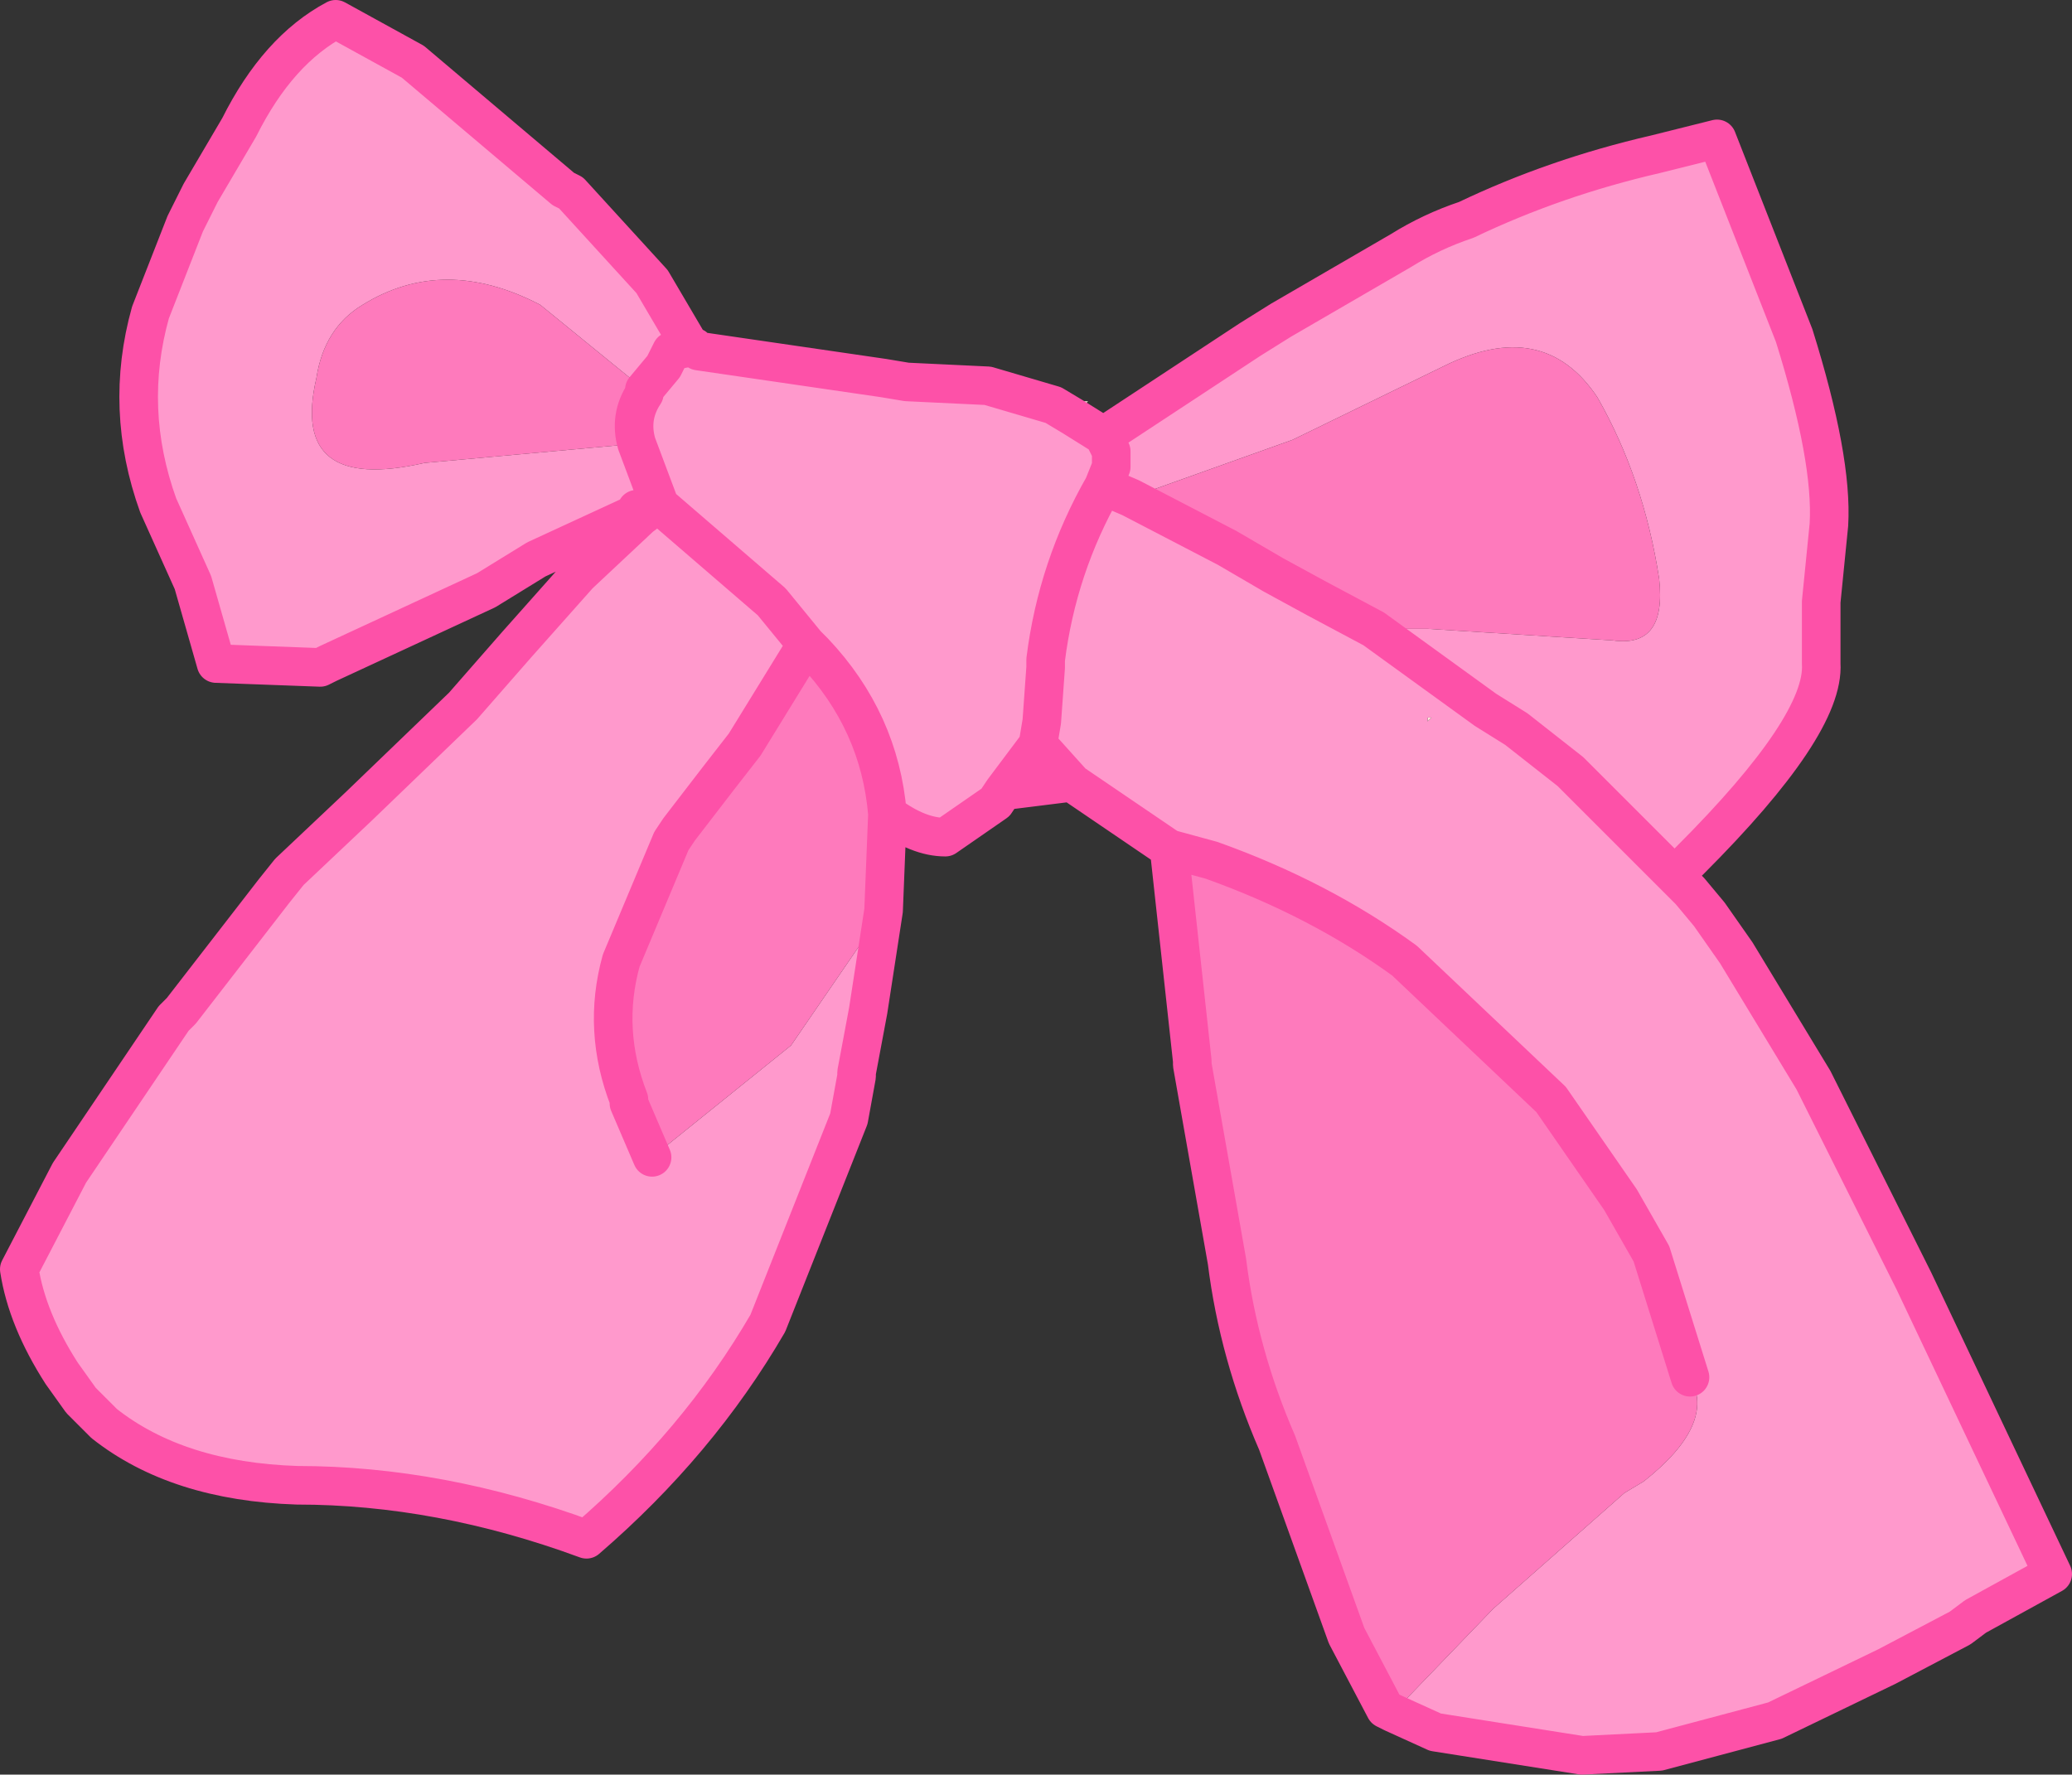
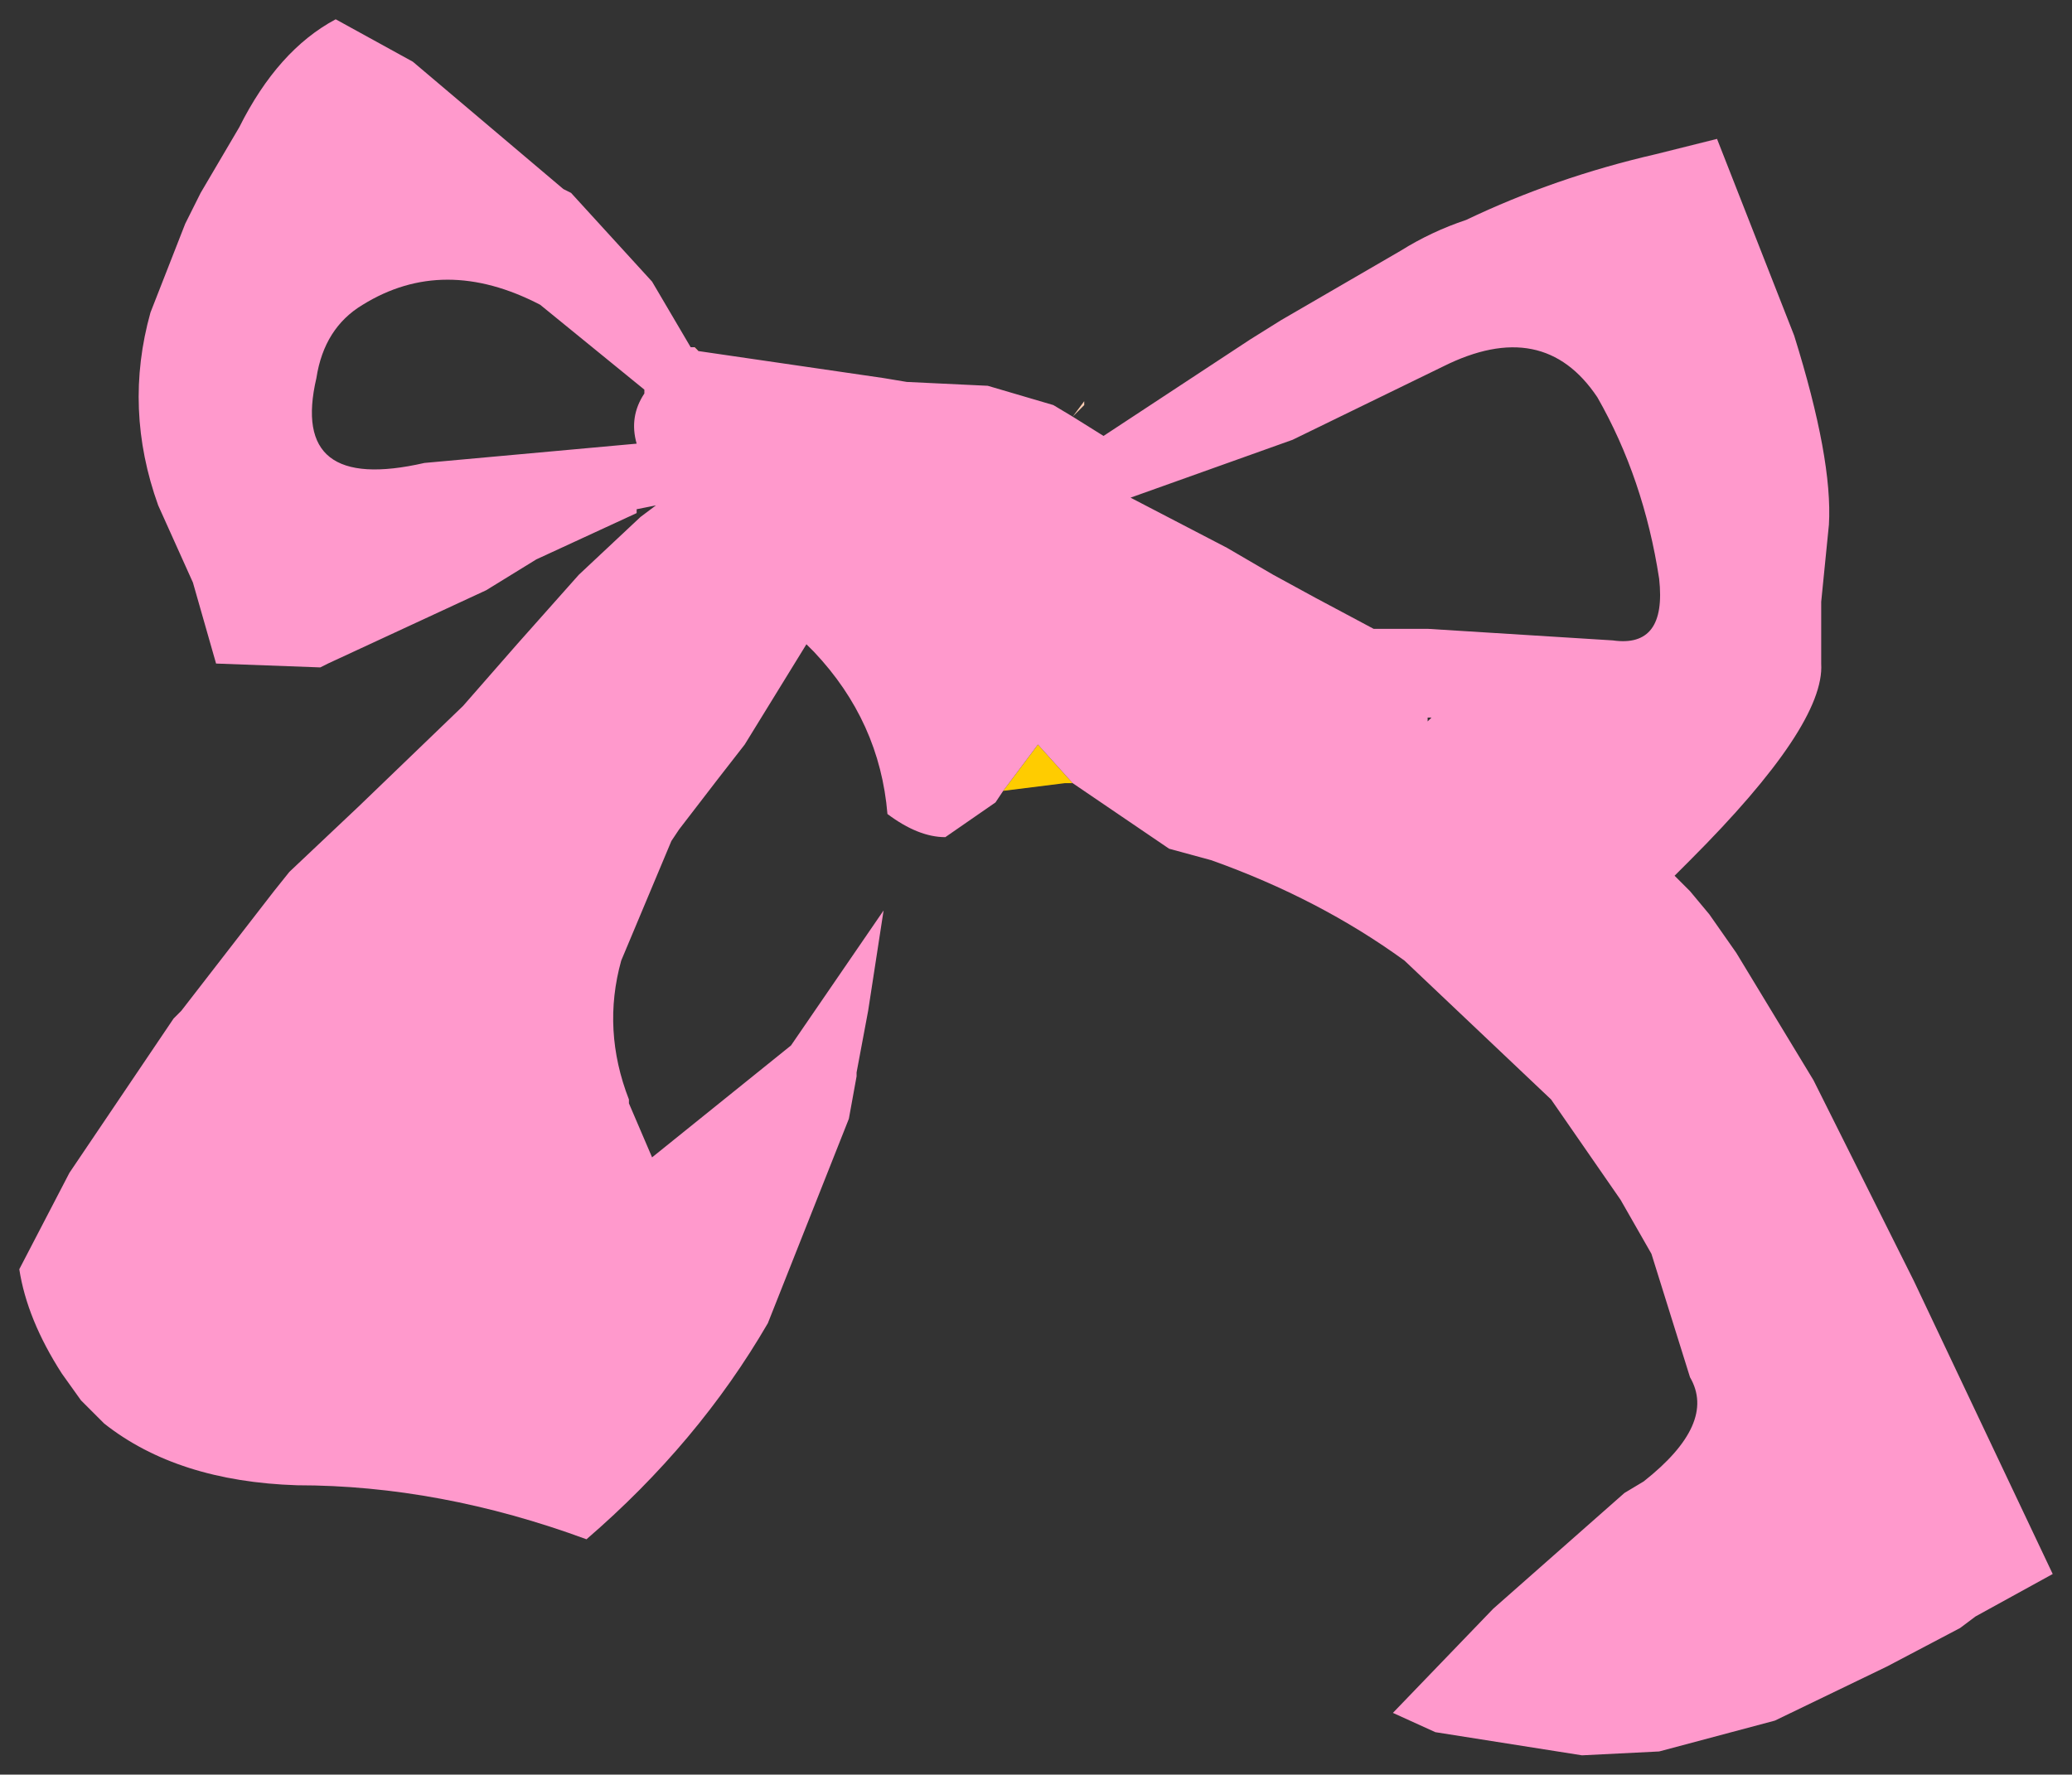
<svg xmlns="http://www.w3.org/2000/svg" height="23.0px" width="26.85px">
  <rect width="100%" height="100%" fill="#333333" stroke="none" />
  <g transform="matrix(1.0, 0.0, 0.0, 1.0, -560.1, -221.8)">
    <path d="M568.55 225.45 L569.05 226.3 569.15 226.35 569.1 226.3 569.05 226.3 568.55 225.45 M574.0 231.95 L573.95 231.95 574.0 231.95 573.9 231.95 573.1 232.05 573.55 231.45 574.0 231.95" fill="#ffcc00" fill-rule="evenodd" stroke="none" />
-     <path d="M574.15 227.0 L574.2 227.0 574.15 227.05 574.15 227.0 M578.65 231.1 L578.6 231.15 578.6 231.1 578.65 231.1" fill="#fee7da" fill-rule="evenodd" stroke="none" />
    <path d="M574.0 227.2 L574.15 227.0 574.15 227.05 574.0 227.2 M573.95 231.95 L573.9 231.95 574.0 231.95 573.95 231.95" fill="#fdcdb3" fill-rule="evenodd" stroke="none" />
    <path d="M571.55 233.6 L571.35 234.9 571.2 235.7 571.2 235.75 571.1 236.3 570.05 238.95 Q569.15 240.5 567.7 241.75 565.8 241.05 563.95 241.05 562.4 241.0 561.45 240.25 L561.15 239.95 560.9 239.6 Q560.45 238.9 560.35 238.25 L561.0 237.0 562.35 235.0 562.45 234.9 563.65 233.35 563.85 233.1 564.75 232.25 566.1 230.95 566.8 230.15 567.6 229.25 568.4 228.5 568.6 228.35 568.35 228.4 568.35 228.45 567.05 229.05 566.4 229.45 564.35 230.4 564.25 230.45 562.9 230.4 562.6 229.35 562.15 228.35 Q561.7 227.1 562.05 225.85 L562.5 224.7 562.7 224.3 563.2 223.45 Q563.7 222.45 564.45 222.05 L565.45 222.6 567.4 224.25 567.5 224.3 568.55 225.45 569.05 226.3 569.1 226.3 569.15 226.35 571.55 226.7 571.85 226.75 572.9 226.8 573.75 227.05 574.0 227.2 574.4 227.45 576.3 226.2 576.7 225.95 578.25 225.05 Q578.65 224.8 579.1 224.65 580.25 224.1 581.55 223.8 L582.35 223.6 583.35 226.15 Q583.85 227.75 583.8 228.6 L583.7 229.6 583.7 230.0 583.7 230.2 583.7 230.4 Q583.75 231.2 582.0 232.95 L581.8 233.15 582.0 233.35 582.25 233.65 582.6 234.15 583.6 235.8 584.9 238.4 586.7 242.2 585.7 242.75 585.5 242.9 584.55 243.4 583.1 244.1 581.6 244.5 580.6 244.55 578.7 244.25 578.15 244.0 579.45 242.65 581.15 241.15 581.4 241.0 Q582.35 240.25 582.0 239.65 L581.5 238.05 581.1 237.35 580.2 236.05 578.3 234.25 Q577.2 233.45 575.8 232.95 L575.25 232.8 574.0 231.95 573.55 231.45 573.6 231.15 573.65 230.45 573.65 230.35 Q573.8 229.15 574.4 228.1 L574.5 227.85 574.5 227.65 574.4 227.45 574.5 227.65 574.5 227.85 574.4 228.1 574.75 228.25 574.4 228.1 Q573.8 229.15 573.65 230.35 L573.65 230.45 573.6 231.15 573.55 231.45 573.1 232.05 573.0 232.2 572.35 232.65 Q572.0 232.65 571.6 232.35 571.5 231.15 570.65 230.25 L570.55 230.15 569.75 231.45 569.4 231.9 568.9 232.55 568.8 232.7 568.15 234.25 Q567.9 235.15 568.25 236.05 L568.25 236.1 568.55 236.8 570.35 235.35 571.55 233.6 M568.35 227.55 L568.65 228.35 570.1 229.6 570.55 230.15 570.1 229.6 568.65 228.35 568.35 227.55 Q568.25 227.2 568.45 226.9 L568.45 226.85 567.1 225.75 Q565.85 225.1 564.8 225.75 564.3 226.05 564.2 226.7 563.85 228.2 565.6 227.8 L568.35 227.55 M569.05 226.3 L568.8 226.35 568.7 226.55 568.45 226.85 568.7 226.55 568.8 226.35 569.05 226.3 M577.9 229.95 L578.6 229.95 581.0 230.1 Q581.7 230.2 581.6 229.3 581.4 228.0 580.8 226.95 580.1 225.9 578.8 226.55 L576.85 227.5 574.75 228.25 576.0 228.9 576.6 229.25 577.15 229.55 577.9 229.95 579.35 231.0 579.75 231.25 580.45 231.8 581.8 233.15 580.45 231.8 579.75 231.25 579.35 231.0 577.9 229.95 M578.65 231.1 L578.6 231.1 578.6 231.15 578.65 231.1" fill="#ff99cc" fill-rule="evenodd" stroke="none" />
-     <path d="M578.15 244.0 L578.05 243.95 577.55 243.0 576.65 240.5 Q576.15 239.35 576.0 238.15 L575.55 235.6 575.55 235.55 575.25 232.8 575.8 232.95 Q577.2 233.45 578.3 234.25 L580.2 236.05 581.1 237.35 581.5 238.05 582.0 239.65 Q582.35 240.25 581.4 241.0 L581.15 241.15 579.45 242.65 578.15 244.0 M571.6 232.35 L571.55 233.6 570.35 235.35 568.55 236.8 568.25 236.1 568.25 236.05 Q567.9 235.15 568.15 234.25 L568.8 232.7 568.9 232.55 569.4 231.9 569.75 231.45 570.55 230.15 570.65 230.25 Q571.5 231.15 571.6 232.35 M568.35 227.55 L565.6 227.8 Q563.85 228.2 564.2 226.7 564.3 226.05 564.8 225.75 565.85 225.1 567.1 225.75 L568.45 226.85 568.45 226.9 Q568.25 227.2 568.35 227.55 M574.75 228.25 L576.85 227.5 578.8 226.55 Q580.1 225.9 580.8 226.95 581.4 228.0 581.6 229.3 581.7 230.2 581.0 230.1 L578.6 229.95 577.9 229.95 577.15 229.55 576.6 229.25 576.0 228.9 574.75 228.25" fill="#fe7abc" fill-rule="evenodd" stroke="none" />
-     <path d="M571.55 233.6 L571.35 234.9 571.2 235.7 571.2 235.75 571.1 236.3 570.05 238.95 Q569.15 240.5 567.7 241.75 565.8 241.05 563.95 241.05 562.4 241.0 561.45 240.25 L561.15 239.95 560.9 239.6 Q560.45 238.9 560.35 238.25 L561.0 237.0 562.35 235.0 562.45 234.9 563.65 233.35 563.85 233.1 564.75 232.25 566.1 230.95 566.8 230.15 567.6 229.25 568.4 228.5 568.6 228.35 568.35 228.4 568.35 228.45 567.05 229.05 566.4 229.45 564.35 230.4 564.25 230.45 562.9 230.4 562.6 229.35 562.15 228.35 Q561.7 227.1 562.05 225.85 L562.5 224.7 562.7 224.3 563.2 223.45 Q563.7 222.45 564.45 222.05 L565.45 222.6 567.4 224.25 567.5 224.3 568.55 225.45 569.05 226.3 569.1 226.3 569.15 226.35 571.55 226.7 571.85 226.75 572.9 226.8 573.75 227.05 574.0 227.2 574.4 227.45 576.3 226.2 576.7 225.95 578.25 225.05 Q578.65 224.8 579.1 224.65 580.25 224.1 581.55 223.8 L582.35 223.6 583.35 226.15 Q583.85 227.75 583.8 228.6 L583.7 229.6 583.7 230.0 583.7 230.2 583.7 230.4 Q583.75 231.2 582.0 232.95 L581.8 233.15 582.0 233.35 582.25 233.65 582.6 234.15 583.6 235.8 584.9 238.4 586.7 242.2 585.7 242.75 585.5 242.9 584.55 243.4 583.1 244.1 581.6 244.5 580.6 244.55 578.7 244.25 578.15 244.0 578.05 243.95 577.55 243.0 576.65 240.5 Q576.15 239.35 576.0 238.15 L575.55 235.6 575.55 235.55 575.25 232.8 574.0 231.95 573.95 231.95 573.9 231.95 573.1 232.05 573.0 232.2 572.35 232.65 Q572.0 232.65 571.6 232.35 L571.55 233.6 M568.55 236.8 L568.25 236.1 568.25 236.05 Q567.9 235.15 568.15 234.25 L568.8 232.7 568.9 232.55 569.4 231.9 569.75 231.45 570.55 230.15 570.1 229.6 568.65 228.35 568.35 227.55 Q568.25 227.2 568.45 226.9 L568.45 226.85 568.7 226.55 568.8 226.35 569.05 226.3 M574.4 227.45 L574.5 227.65 574.5 227.85 574.4 228.1 574.75 228.25 576.0 228.9 576.6 229.25 577.15 229.55 577.9 229.95 579.35 231.0 579.75 231.25 580.45 231.8 581.8 233.15 M570.55 230.15 L570.65 230.25 Q571.5 231.15 571.6 232.35 M573.55 231.45 L573.6 231.15 573.65 230.45 573.65 230.35 Q573.8 229.15 574.4 228.1 M573.55 231.45 L574.0 231.95 M582.0 239.65 L581.5 238.05 581.1 237.35 580.2 236.05 578.3 234.25 Q577.2 233.45 575.8 232.95 L575.25 232.8 M573.55 231.45 L573.1 232.05" fill="none" stroke="#fd51a8" stroke-linecap="round" stroke-linejoin="round" stroke-width="0.5" />
  </g>
</svg>